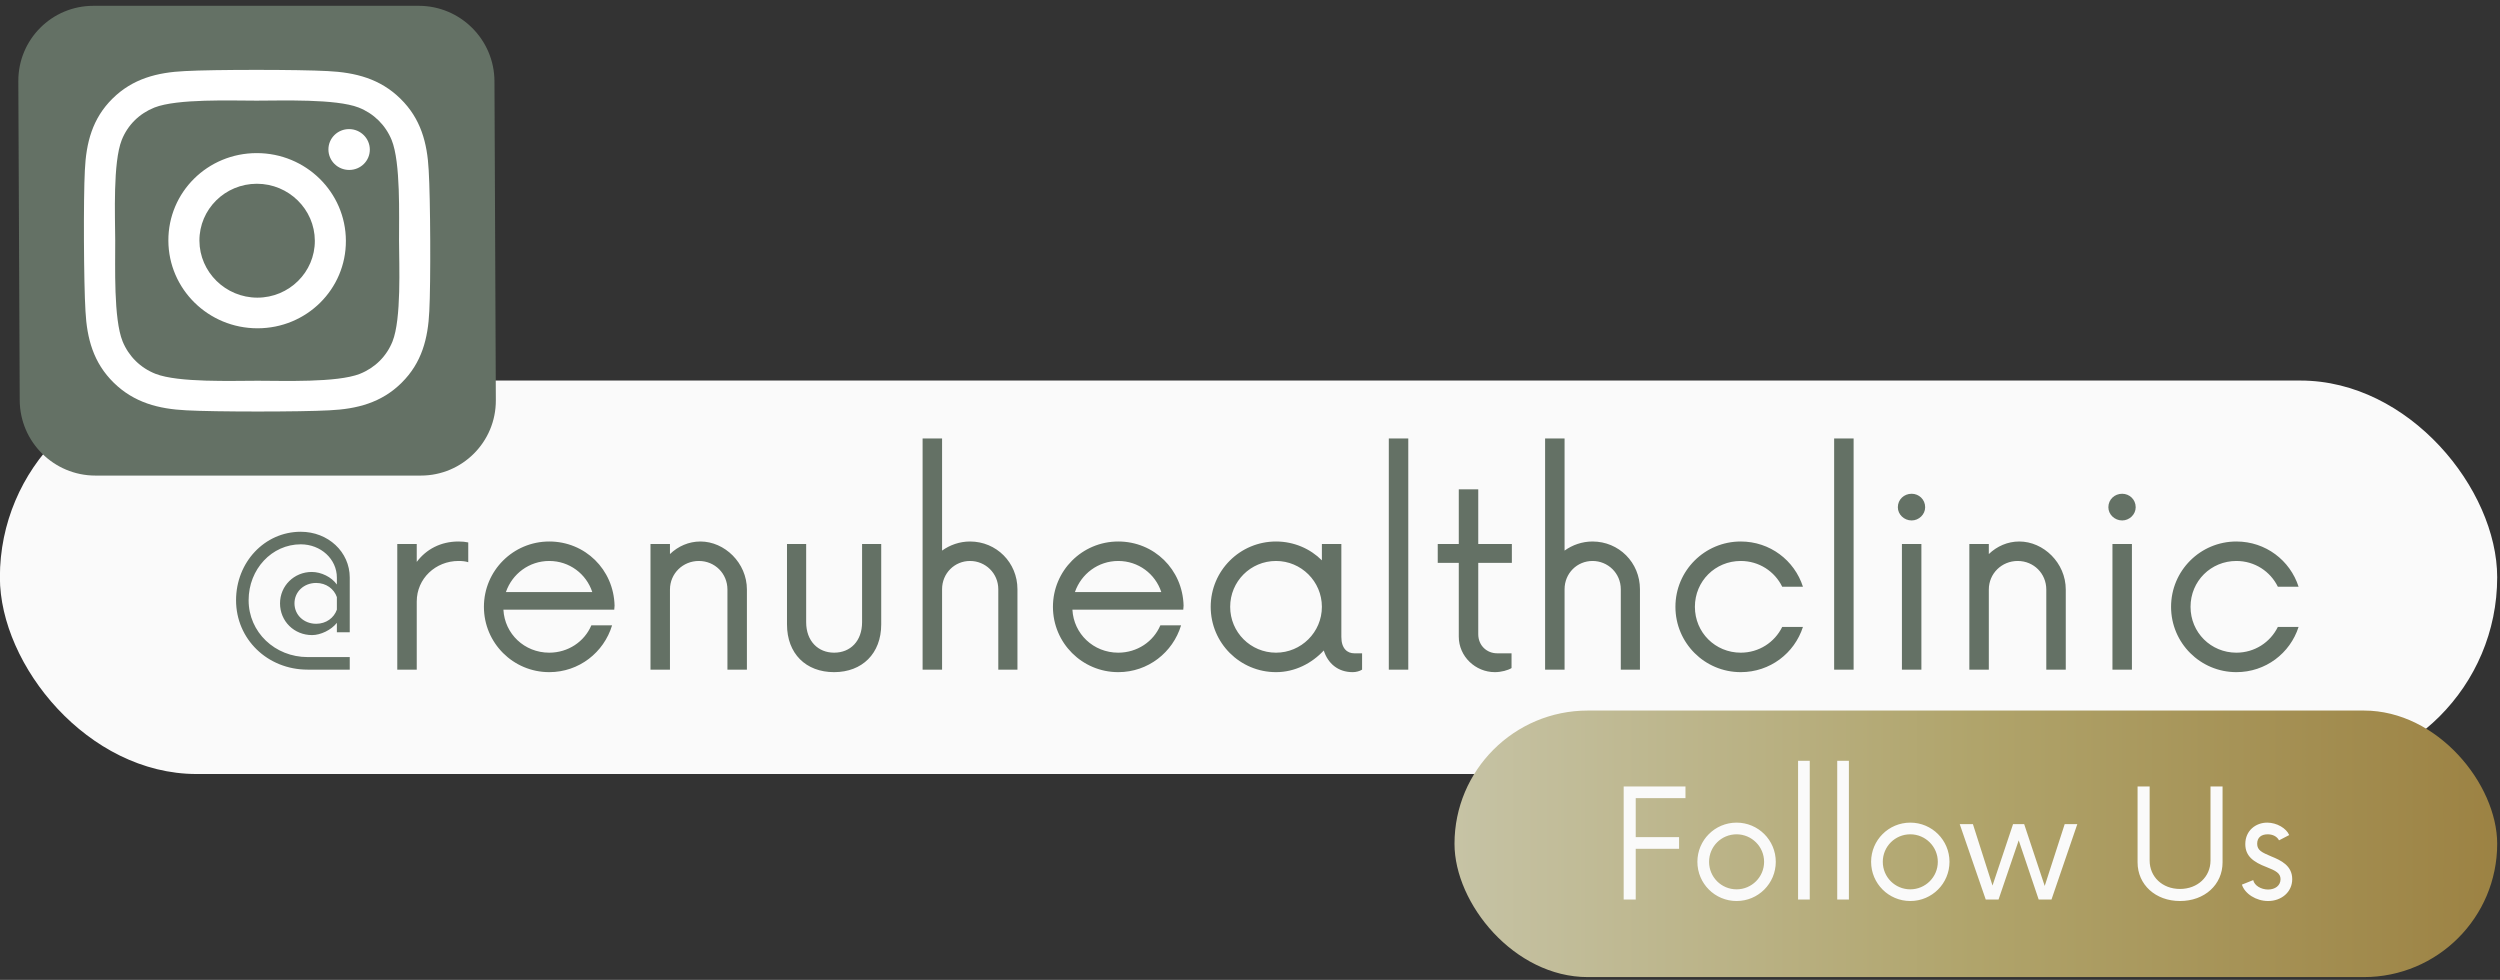
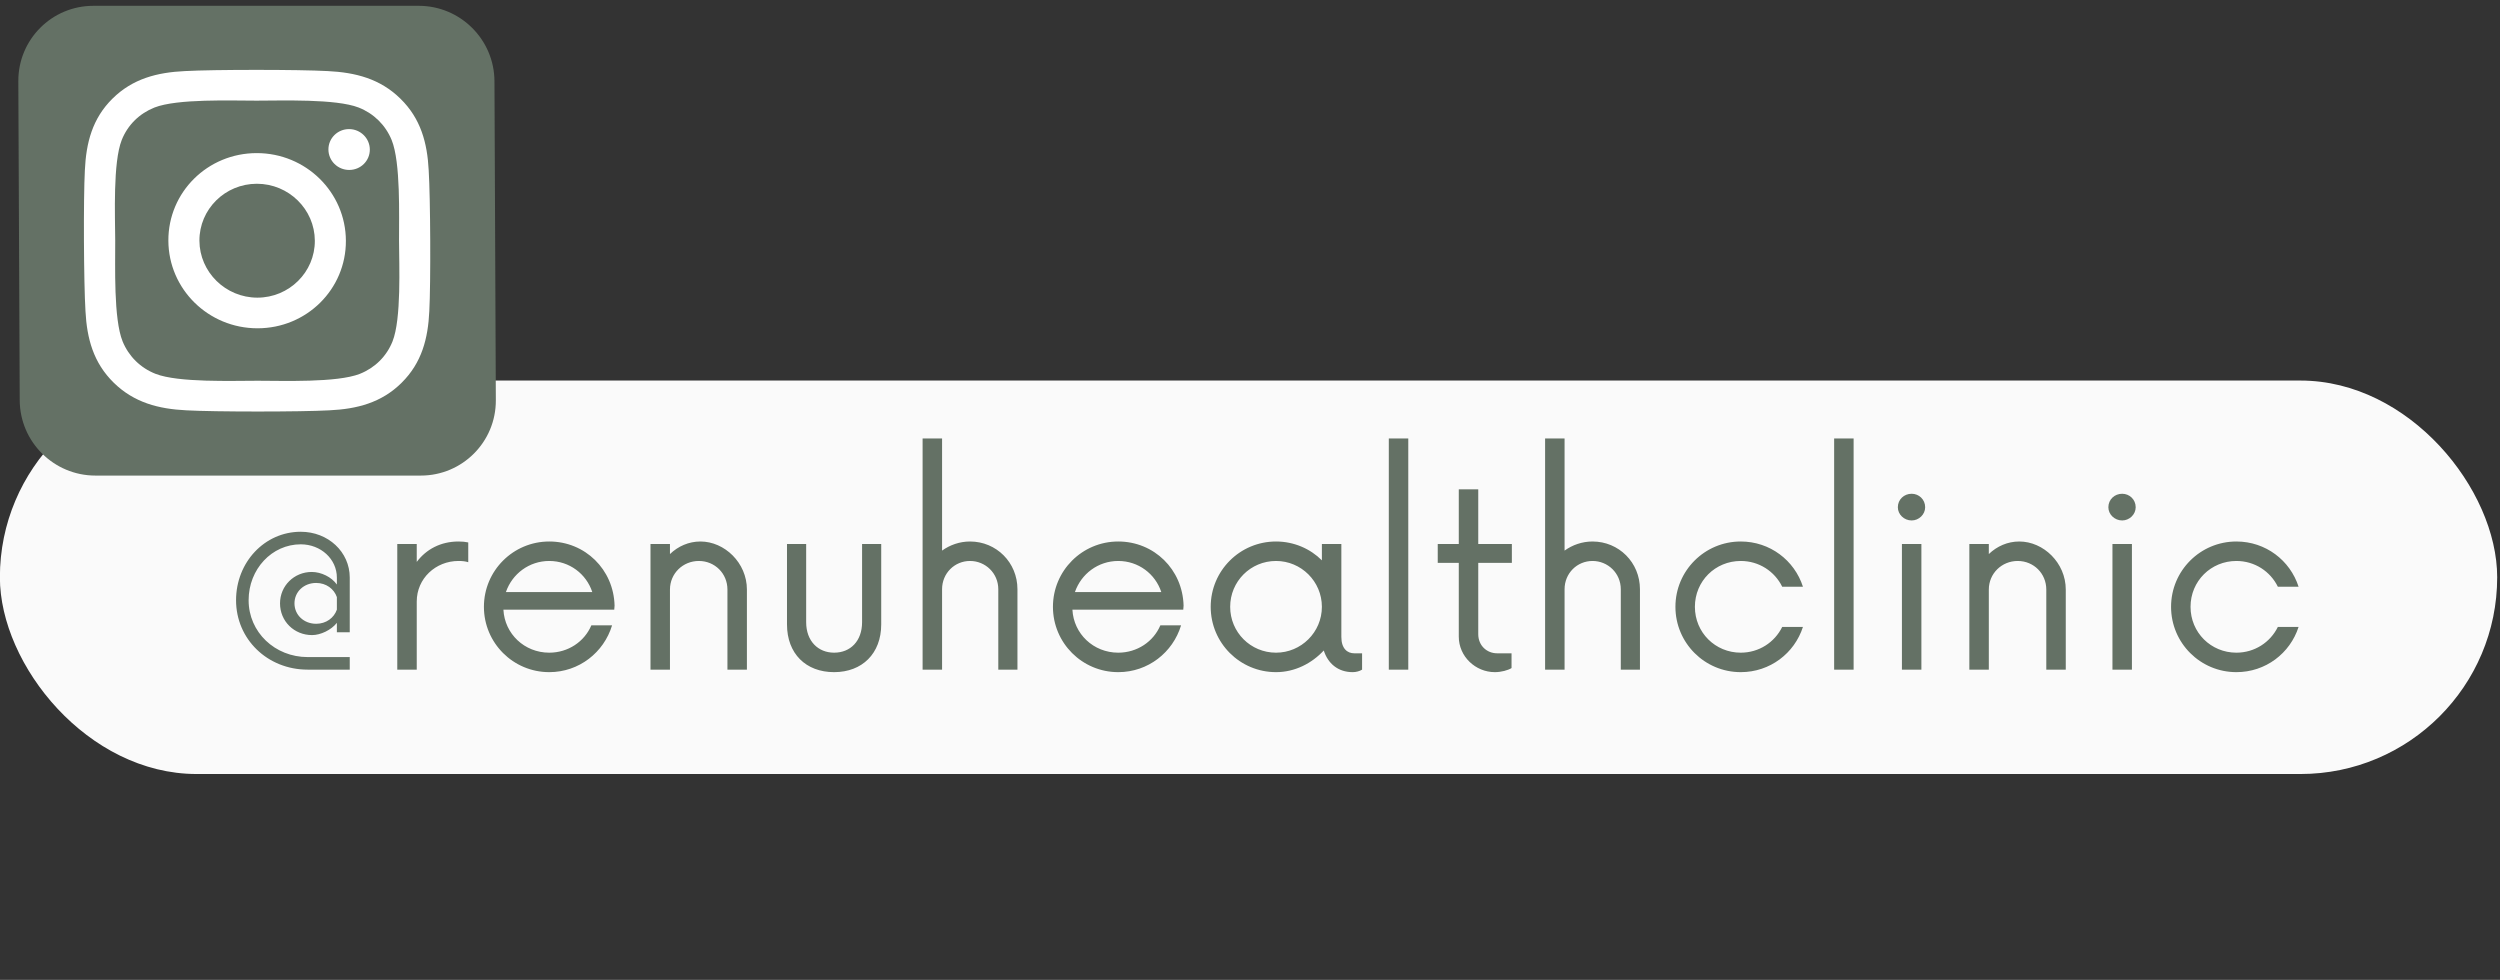
<svg xmlns="http://www.w3.org/2000/svg" width="199" height="78" viewBox="0 0 199 78" fill="none">
  <rect x="0" y="0" width="199" height="78" fill="#333333" stroke="none" />
  <rect x="-0.009" y="30.292" width="198.785" height="31.319" rx="15.659" fill="#FAFAFA" />
  <path d="M27.84 50.328H26.815V49.578C26.365 50.153 25.515 50.553 24.84 50.553C23.415 50.553 22.29 49.453 22.29 48.028C22.29 46.628 23.415 45.528 24.815 45.528C25.565 45.528 26.39 45.928 26.815 46.528V45.978C26.815 44.503 25.54 43.328 23.94 43.328C21.64 43.328 19.79 45.303 19.79 47.778C19.79 50.328 21.89 52.303 24.49 52.303H27.84V53.303H24.49C21.29 53.303 18.79 50.878 18.79 47.778C18.79 44.753 21.065 42.328 23.94 42.328C26.115 42.328 27.84 43.928 27.84 45.978V50.328ZM25.165 49.653C25.965 49.653 26.59 49.178 26.815 48.528V47.528C26.59 46.878 25.965 46.403 25.165 46.403C24.19 46.403 23.44 47.103 23.44 48.028C23.44 48.953 24.19 49.653 25.165 49.653ZM36.498 43.103C36.798 43.103 37.048 43.128 37.273 43.178V44.753C37.048 44.678 36.798 44.653 36.498 44.653C34.673 44.653 33.173 46.053 33.173 47.878V53.303H31.623V43.303H33.173V44.728C33.923 43.728 35.073 43.103 36.498 43.103ZM48.92 48.203L48.895 48.528H40.071C40.17 50.453 41.745 51.953 43.721 51.953C45.221 51.953 46.52 51.078 47.071 49.778H48.721C48.071 51.928 46.096 53.503 43.721 53.503C40.846 53.503 38.52 51.178 38.52 48.303C38.52 45.428 40.846 43.103 43.721 43.103C46.571 43.103 48.846 45.328 48.92 48.203ZM43.721 44.653C42.12 44.653 40.77 45.678 40.27 47.128H47.145C46.67 45.678 45.321 44.653 43.721 44.653ZM55.754 43.103C57.679 43.103 59.454 44.803 59.454 46.928V53.303H57.904V46.928C57.904 45.653 56.904 44.653 55.629 44.653C54.354 44.653 53.329 45.653 53.329 46.928V53.303H51.779V43.303H53.329V44.103C53.979 43.478 54.829 43.103 55.754 43.103ZM66.395 53.503C64.145 53.503 62.645 52.028 62.645 49.703V43.303H64.171V49.528C64.171 51.028 65.121 51.953 66.395 51.953C67.695 51.953 68.621 51.028 68.621 49.528V43.303H70.145V49.703C70.145 52.028 68.621 53.503 66.395 53.503ZM77.214 43.103C79.314 43.103 80.989 44.778 80.989 46.903V53.303H79.464V46.903C79.464 45.628 78.439 44.653 77.214 44.653C75.989 44.653 74.989 45.628 74.989 46.903V53.303H73.439V34.903H74.989V43.828C75.614 43.378 76.389 43.103 77.214 43.103ZM94.213 48.203L94.189 48.528H85.364C85.463 50.453 87.038 51.953 89.013 51.953C90.513 51.953 91.814 51.078 92.364 49.778H94.013C93.364 51.928 91.388 53.503 89.013 53.503C86.138 53.503 83.814 51.178 83.814 48.303C83.814 45.428 86.138 43.103 89.013 43.103C91.864 43.103 94.138 45.328 94.213 48.203ZM89.013 44.653C87.413 44.653 86.064 45.678 85.564 47.128H92.439C91.963 45.678 90.614 44.653 89.013 44.653ZM107.797 52.003H108.422V53.303C108.222 53.428 107.947 53.503 107.672 53.503C106.497 53.503 105.697 52.803 105.372 51.778C104.422 52.803 103.072 53.503 101.572 53.503C98.697 53.503 96.372 51.178 96.372 48.303C96.372 45.428 98.697 43.103 101.572 43.103C102.997 43.103 104.297 43.678 105.222 44.603V43.303H106.772V50.703C106.772 51.628 107.247 52.003 107.797 52.003ZM101.572 51.953C103.572 51.953 105.222 50.328 105.222 48.303C105.222 46.278 103.572 44.653 101.572 44.653C99.547 44.653 97.922 46.278 97.922 48.303C97.922 50.328 99.547 51.953 101.572 51.953ZM110.549 53.303V34.903H112.099V53.303H110.549ZM120.344 44.803H117.669V50.478C117.669 51.403 118.369 52.003 119.169 52.003H120.319V53.178C120.044 53.353 119.494 53.503 118.994 53.503C117.444 53.503 116.119 52.253 116.119 50.678V44.803H114.444V43.303H116.119V38.953H117.669V43.303H120.344V44.803ZM126.765 43.103C128.865 43.103 130.54 44.778 130.54 46.903V53.303H129.015V46.903C129.015 45.628 127.99 44.653 126.765 44.653C125.54 44.653 124.54 45.628 124.54 46.903V53.303H122.99V34.903H124.54V43.828C125.165 43.378 125.94 43.103 126.765 43.103ZM138.564 53.503C135.689 53.503 133.364 51.178 133.364 48.303C133.364 45.428 135.689 43.103 138.564 43.103C140.889 43.103 142.839 44.603 143.514 46.703H141.864C141.264 45.478 140.014 44.653 138.564 44.653C136.539 44.653 134.914 46.253 134.914 48.303C134.914 50.353 136.539 51.953 138.564 51.953C140.014 51.953 141.264 51.128 141.864 49.903H143.514C142.839 52.003 140.889 53.503 138.564 53.503ZM145.998 53.303V34.903H147.548V53.303H145.998ZM152.168 41.428C151.568 41.428 151.068 40.953 151.068 40.378C151.068 39.753 151.568 39.303 152.168 39.303C152.743 39.303 153.243 39.753 153.243 40.378C153.243 40.953 152.743 41.428 152.168 41.428ZM151.393 53.303V43.303H152.943V53.303H151.393ZM160.735 43.103C162.66 43.103 164.435 44.803 164.435 46.928V53.303H162.885V46.928C162.885 45.653 161.885 44.653 160.61 44.653C159.335 44.653 158.31 45.653 158.31 46.928V53.303H156.76V43.303H158.31V44.103C158.96 43.478 159.81 43.103 160.735 43.103ZM168.926 41.428C168.326 41.428 167.826 40.953 167.826 40.378C167.826 39.753 168.326 39.303 168.926 39.303C169.501 39.303 170.001 39.753 170.001 40.378C170.001 40.953 169.501 41.428 168.926 41.428ZM168.151 53.303V43.303H169.701V53.303H168.151ZM178.017 53.503C175.142 53.503 172.817 51.178 172.817 48.303C172.817 45.428 175.142 43.103 178.017 43.103C180.342 43.103 182.292 44.603 182.967 46.703H181.317C180.717 45.478 179.467 44.653 178.017 44.653C175.992 44.653 174.367 46.253 174.367 48.303C174.367 50.353 175.992 51.953 178.017 51.953C179.467 51.953 180.717 51.128 181.317 49.903H182.967C182.292 52.003 180.342 53.503 178.017 53.503Z" fill="#647165" />
-   <rect x="115.778" y="56.56" width="82.998" height="21.216" rx="10.608" fill="url(#paint0_linear_1_2)" />
-   <path d="M134.164 63.531H130.204V66.636H133.654V67.566H130.204V71.601H129.244V62.601H134.164V63.531ZM138.232 71.721C136.507 71.721 135.112 70.326 135.112 68.601C135.112 66.876 136.507 65.481 138.232 65.481C139.957 65.481 141.352 66.876 141.352 68.601C141.352 70.326 139.957 71.721 138.232 71.721ZM138.232 70.791C139.432 70.791 140.422 69.816 140.422 68.601C140.422 67.386 139.432 66.411 138.232 66.411C137.017 66.411 136.042 67.386 136.042 68.601C136.042 69.816 137.017 70.791 138.232 70.791ZM143.126 71.601V60.561H144.056V71.601H143.126ZM146.243 71.601V60.561H147.173V71.601H146.243ZM152.06 71.721C150.335 71.721 148.94 70.326 148.94 68.601C148.94 66.876 150.335 65.481 152.06 65.481C153.785 65.481 155.18 66.876 155.18 68.601C155.18 70.326 153.785 71.721 152.06 71.721ZM152.06 70.791C153.26 70.791 154.25 69.816 154.25 68.601C154.25 67.386 153.26 66.411 152.06 66.411C150.845 66.411 149.87 67.386 149.87 68.601C149.87 69.816 150.845 70.791 152.06 70.791ZM164.349 65.601H165.354L163.299 71.601H162.279L160.689 66.891L159.084 71.601H158.064L155.994 65.601H157.044L158.604 70.491L160.239 65.601H161.124L162.759 70.521L164.349 65.601ZM173.526 71.721C171.576 71.721 170.151 70.416 170.151 68.646V62.601H171.111V68.496C171.111 69.801 172.131 70.761 173.526 70.761C174.921 70.761 175.956 69.801 175.956 68.496V62.601H176.916V68.646C176.916 70.416 175.491 71.721 173.526 71.721ZM180.541 71.721C179.581 71.721 178.681 71.136 178.456 70.416L179.356 70.056C179.446 70.491 179.986 70.806 180.541 70.806C181.081 70.806 181.531 70.506 181.531 69.981C181.531 69.501 181.141 69.306 180.421 69.021C179.356 68.616 178.726 68.136 178.726 67.191C178.726 66.096 179.581 65.481 180.466 65.481C181.231 65.481 181.996 65.931 182.221 66.471L181.411 66.891C181.246 66.576 180.901 66.411 180.511 66.411C180.016 66.411 179.671 66.651 179.671 67.161C179.671 67.686 180.046 67.851 180.781 68.166C181.561 68.481 182.461 68.901 182.461 69.981C182.461 71.016 181.591 71.721 180.541 71.721Z" fill="#FAFAFA" />
  <path d="M1.459 6.463C1.444 3.149 4.119 0.463 7.433 0.463H33.332C36.646 0.463 39.344 3.149 39.359 6.463L39.469 31.857C39.484 35.17 36.809 37.856 33.496 37.856H7.596C4.282 37.856 1.584 35.17 1.57 31.857L1.459 6.463Z" fill="url(#paint1_linear_1_2)" />
  <path d="M20.437 12.187C16.526 12.187 13.385 15.3 13.402 19.16C13.419 23.019 16.587 26.132 20.498 26.132C24.409 26.132 27.549 23.019 27.533 19.16C27.516 15.3 24.348 12.187 20.437 12.187ZM20.487 23.693C17.96 23.693 15.885 21.66 15.874 19.16C15.863 16.66 17.914 14.627 20.447 14.627C22.981 14.627 25.05 16.66 25.061 19.16C25.072 21.66 23.014 23.693 20.487 23.693ZM29.438 11.902C29.442 12.806 28.707 13.528 27.797 13.528C26.881 13.528 26.146 12.8 26.142 11.902C26.138 11.004 26.873 10.276 27.783 10.276C28.693 10.276 29.434 11.004 29.438 11.902ZM34.124 13.553C34.011 11.374 33.498 9.444 31.874 7.855C30.256 6.265 28.298 5.767 26.09 5.658C23.814 5.53 16.995 5.53 14.72 5.658C12.519 5.761 10.566 6.259 8.956 7.848C7.346 9.438 6.856 11.368 6.755 13.547C6.635 15.792 6.665 22.522 6.804 24.767C6.918 26.945 7.431 28.875 9.055 30.465C10.679 32.055 12.63 32.553 14.838 32.662C17.114 32.789 23.933 32.789 26.208 32.662C28.415 32.559 30.368 32.061 31.972 30.465C33.577 28.875 34.072 26.945 34.173 24.767C34.293 22.522 34.264 15.798 34.124 13.553ZM31.245 27.176C30.77 28.365 29.846 29.282 28.637 29.761C26.826 30.471 22.52 30.307 20.516 30.307C18.511 30.307 14.201 30.465 12.391 29.761C11.183 29.288 10.251 28.372 9.76 27.176C9.032 25.386 9.18 21.138 9.171 19.16C9.163 17.181 8.984 12.928 9.69 11.144C10.164 9.954 11.089 9.038 12.298 8.558C14.109 7.848 18.414 8.012 20.419 8.012C22.423 8.012 26.733 7.855 28.544 8.558C29.751 9.032 30.684 9.948 31.175 11.144C31.902 12.934 31.755 17.181 31.763 19.16C31.772 21.138 31.956 25.392 31.245 27.176Z" fill="white" />
  <defs>
    <linearGradient id="paint0_linear_1_2" x1="115.778" y1="67.168" x2="198.776" y2="67.168" gradientUnits="userSpaceOnUse">
      <stop stop-color="#C6C3A5" />
      <stop offset="0.5" stop-color="#B0A46B" />
      <stop offset="1" stop-color="#9C8243" />
    </linearGradient>
    <linearGradient id="paint1_linear_1_2" x1="-36.63" y1="-36.93" x2="38.477" y2="38.866" gradientUnits="userSpaceOnUse">
      <stop offset="0.424" stop-color="#647165" />
      <stop offset="0.73" stop-color="#647165" />
      <stop offset="0.999" stop-color="#647165" />
    </linearGradient>
  </defs>
</svg>